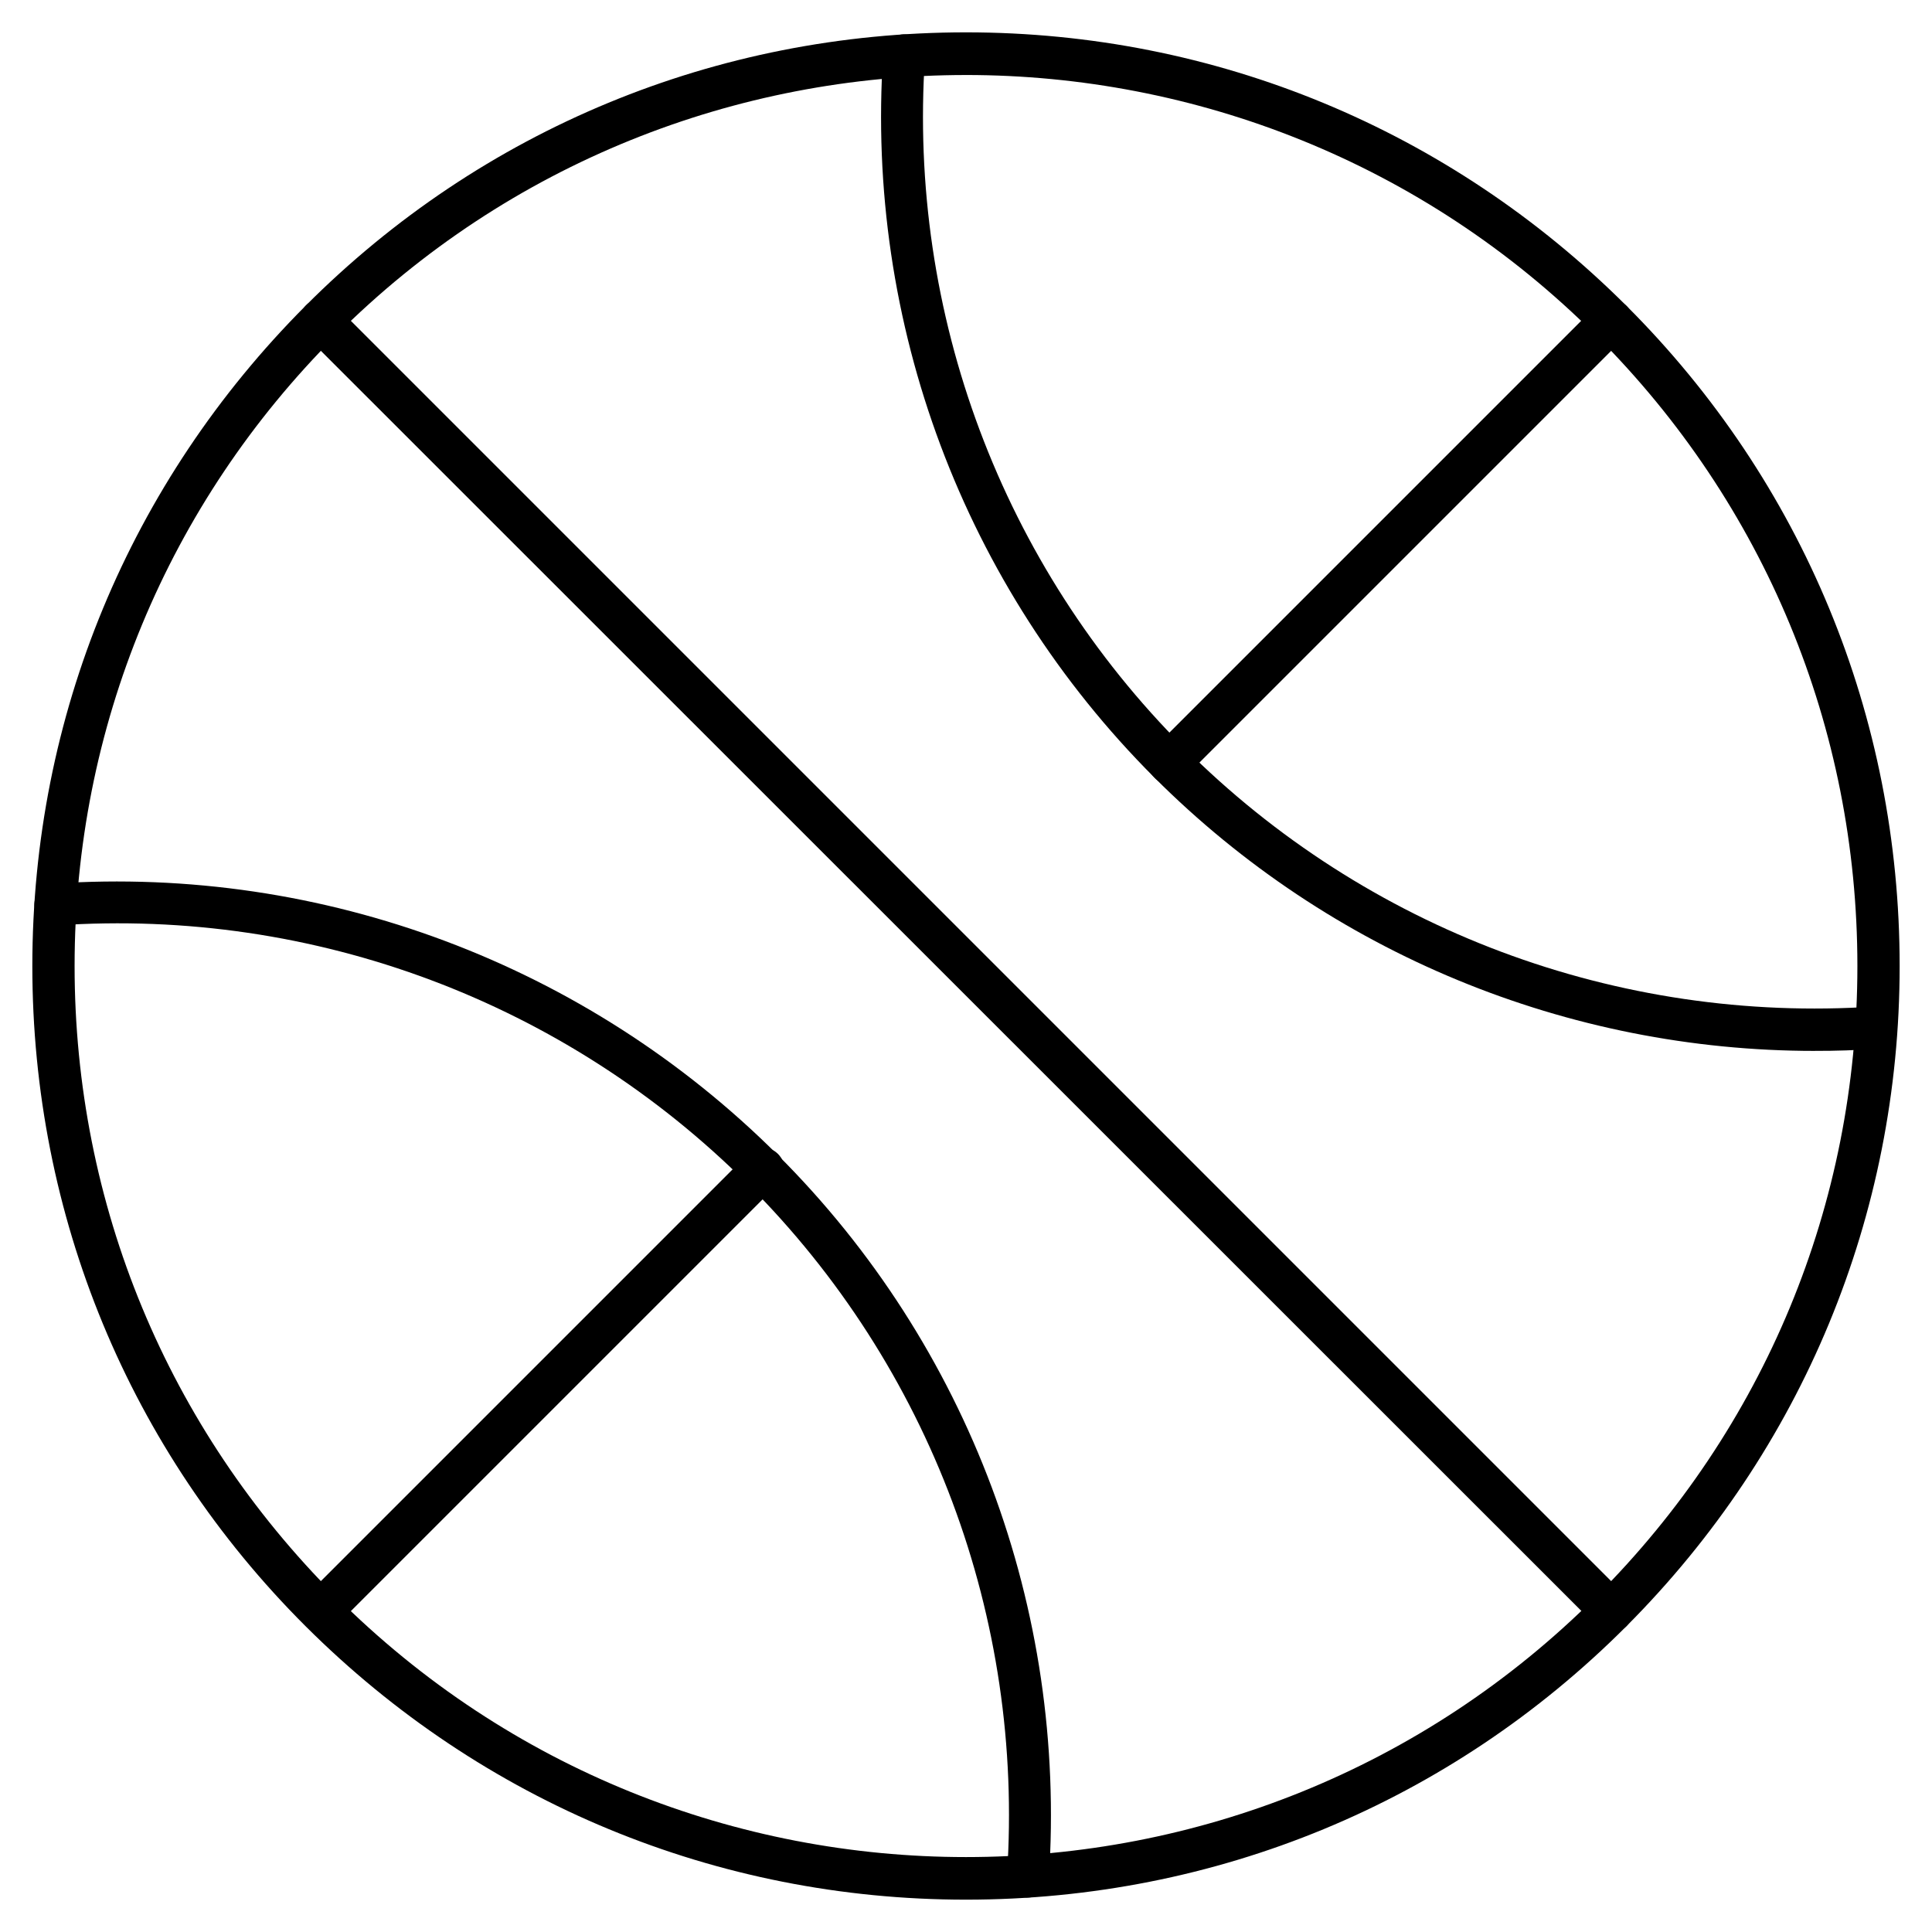
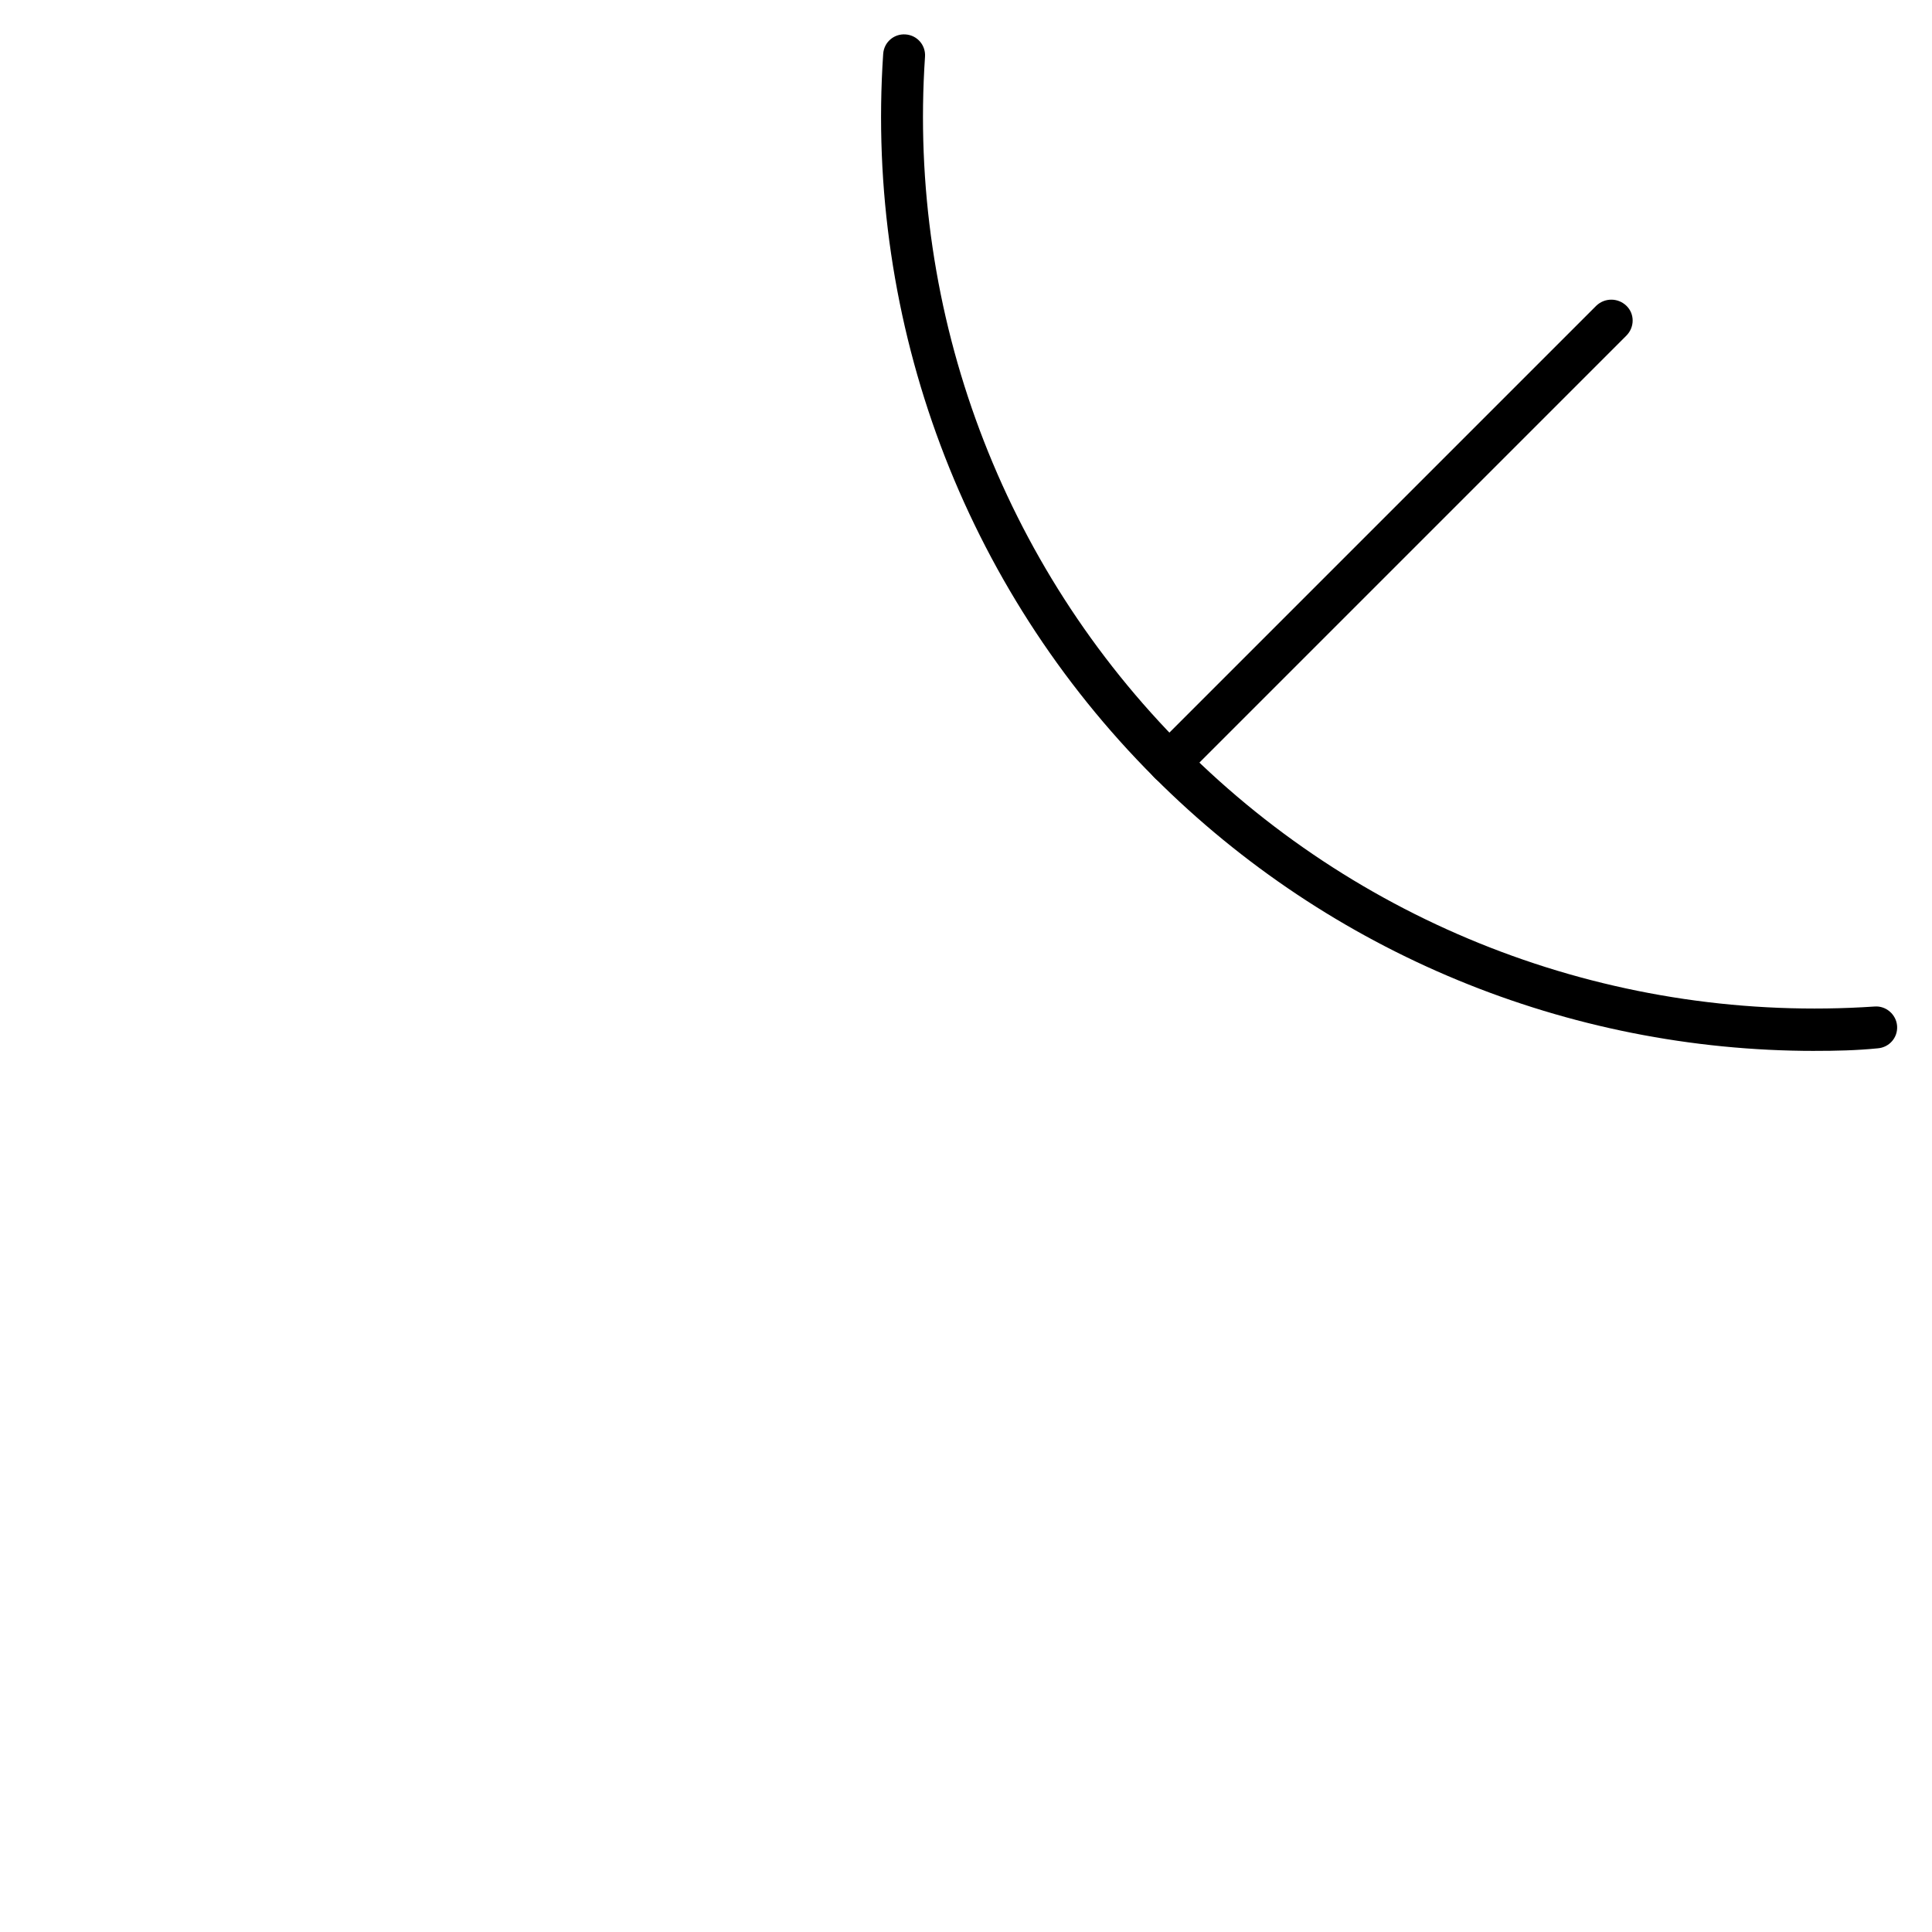
<svg xmlns="http://www.w3.org/2000/svg" fill="#000000" width="800px" height="800px" version="1.1" viewBox="144 144 512 512">
  <g>
-     <path d="m400 647.43c-66.055 0-128.19-25.75-174.99-72.438-46.801-46.688-72.441-108.93-72.441-174.99s25.754-128.19 72.438-174.99c46.688-46.797 108.94-72.438 174.99-72.438s128.19 25.75 174.99 72.438 72.438 108.94 72.438 174.99-25.75 128.19-72.438 174.99-108.93 72.438-174.99 72.438zm0-483.55c-60.457 0-121.03 23.062-167.04 69.078-44.562 44.559-69.191 103.9-69.191 167.04s24.629 122.48 69.191 167.04c92.141 92.141 241.94 92.141 334.08 0 44.555-44.559 69.188-103.89 69.188-167.04s-24.629-122.48-69.191-167.04c-46.016-46.02-106.58-69.082-167.04-69.082z" />
    <path d="m624.92 422.5c-65.496 0-128.41-25.863-174.99-72.438-50.492-50.492-76.691-120.36-71.875-191.79 0.223-3.137 2.91-5.375 5.934-5.148 3.137 0.223 5.375 2.91 5.148 5.934-4.59 68.07 20.375 134.8 68.629 183.05 48.254 48.254 114.98 73.219 183.05 68.629 3.023-0.223 5.711 2.129 5.934 5.148 0.223 3.137-2.129 5.711-5.148 5.934-5.602 0.562-11.086 0.676-16.684 0.676z" />
-     <path d="m416.34 646.86h-0.336c-3.137-0.223-5.375-2.91-5.148-5.934 4.59-68.07-20.375-134.8-68.629-183.05-48.258-48.254-114.98-73.332-183.16-68.629-3.137 0.223-5.711-2.129-5.934-5.148-0.223-3.137 2.129-5.711 5.148-5.934 71.316-4.812 141.18 21.383 191.79 71.875 50.605 50.492 76.691 120.36 71.875 191.79-0.109 2.797-2.574 5.035-5.598 5.035z" />
    <path d="m453.85 351.75c-1.457 0-2.91-0.559-3.918-1.68-2.238-2.129-2.238-5.711 0-7.949l117.11-117.11c2.238-2.129 5.711-2.129 7.949 0 2.238 2.129 2.238 5.711 0 7.949l-117.11 117.11c-1.117 1.117-2.574 1.68-4.027 1.68z" />
-     <path d="m229.04 576.55c-1.457 0-2.91-0.559-3.918-1.68-2.129-2.238-2.129-5.711 0-7.949l117.11-117.11c2.129-2.238 5.711-2.238 7.949 0 2.238 2.238 2.129 5.711 0 7.949l-117.22 117.22c-1.117 1.121-2.574 1.566-3.918 1.566z" />
-     <path d="m570.96 576.55c-1.457 0-2.91-0.559-3.918-1.68l-342.03-341.92c-2.129-2.129-2.129-5.711 0-7.949 2.129-2.238 5.711-2.129 7.949 0l342.03 342.03c2.238 2.238 2.238 5.711 0 7.949-1.121 1.121-2.574 1.566-4.031 1.566z" />
  </g>
</svg>